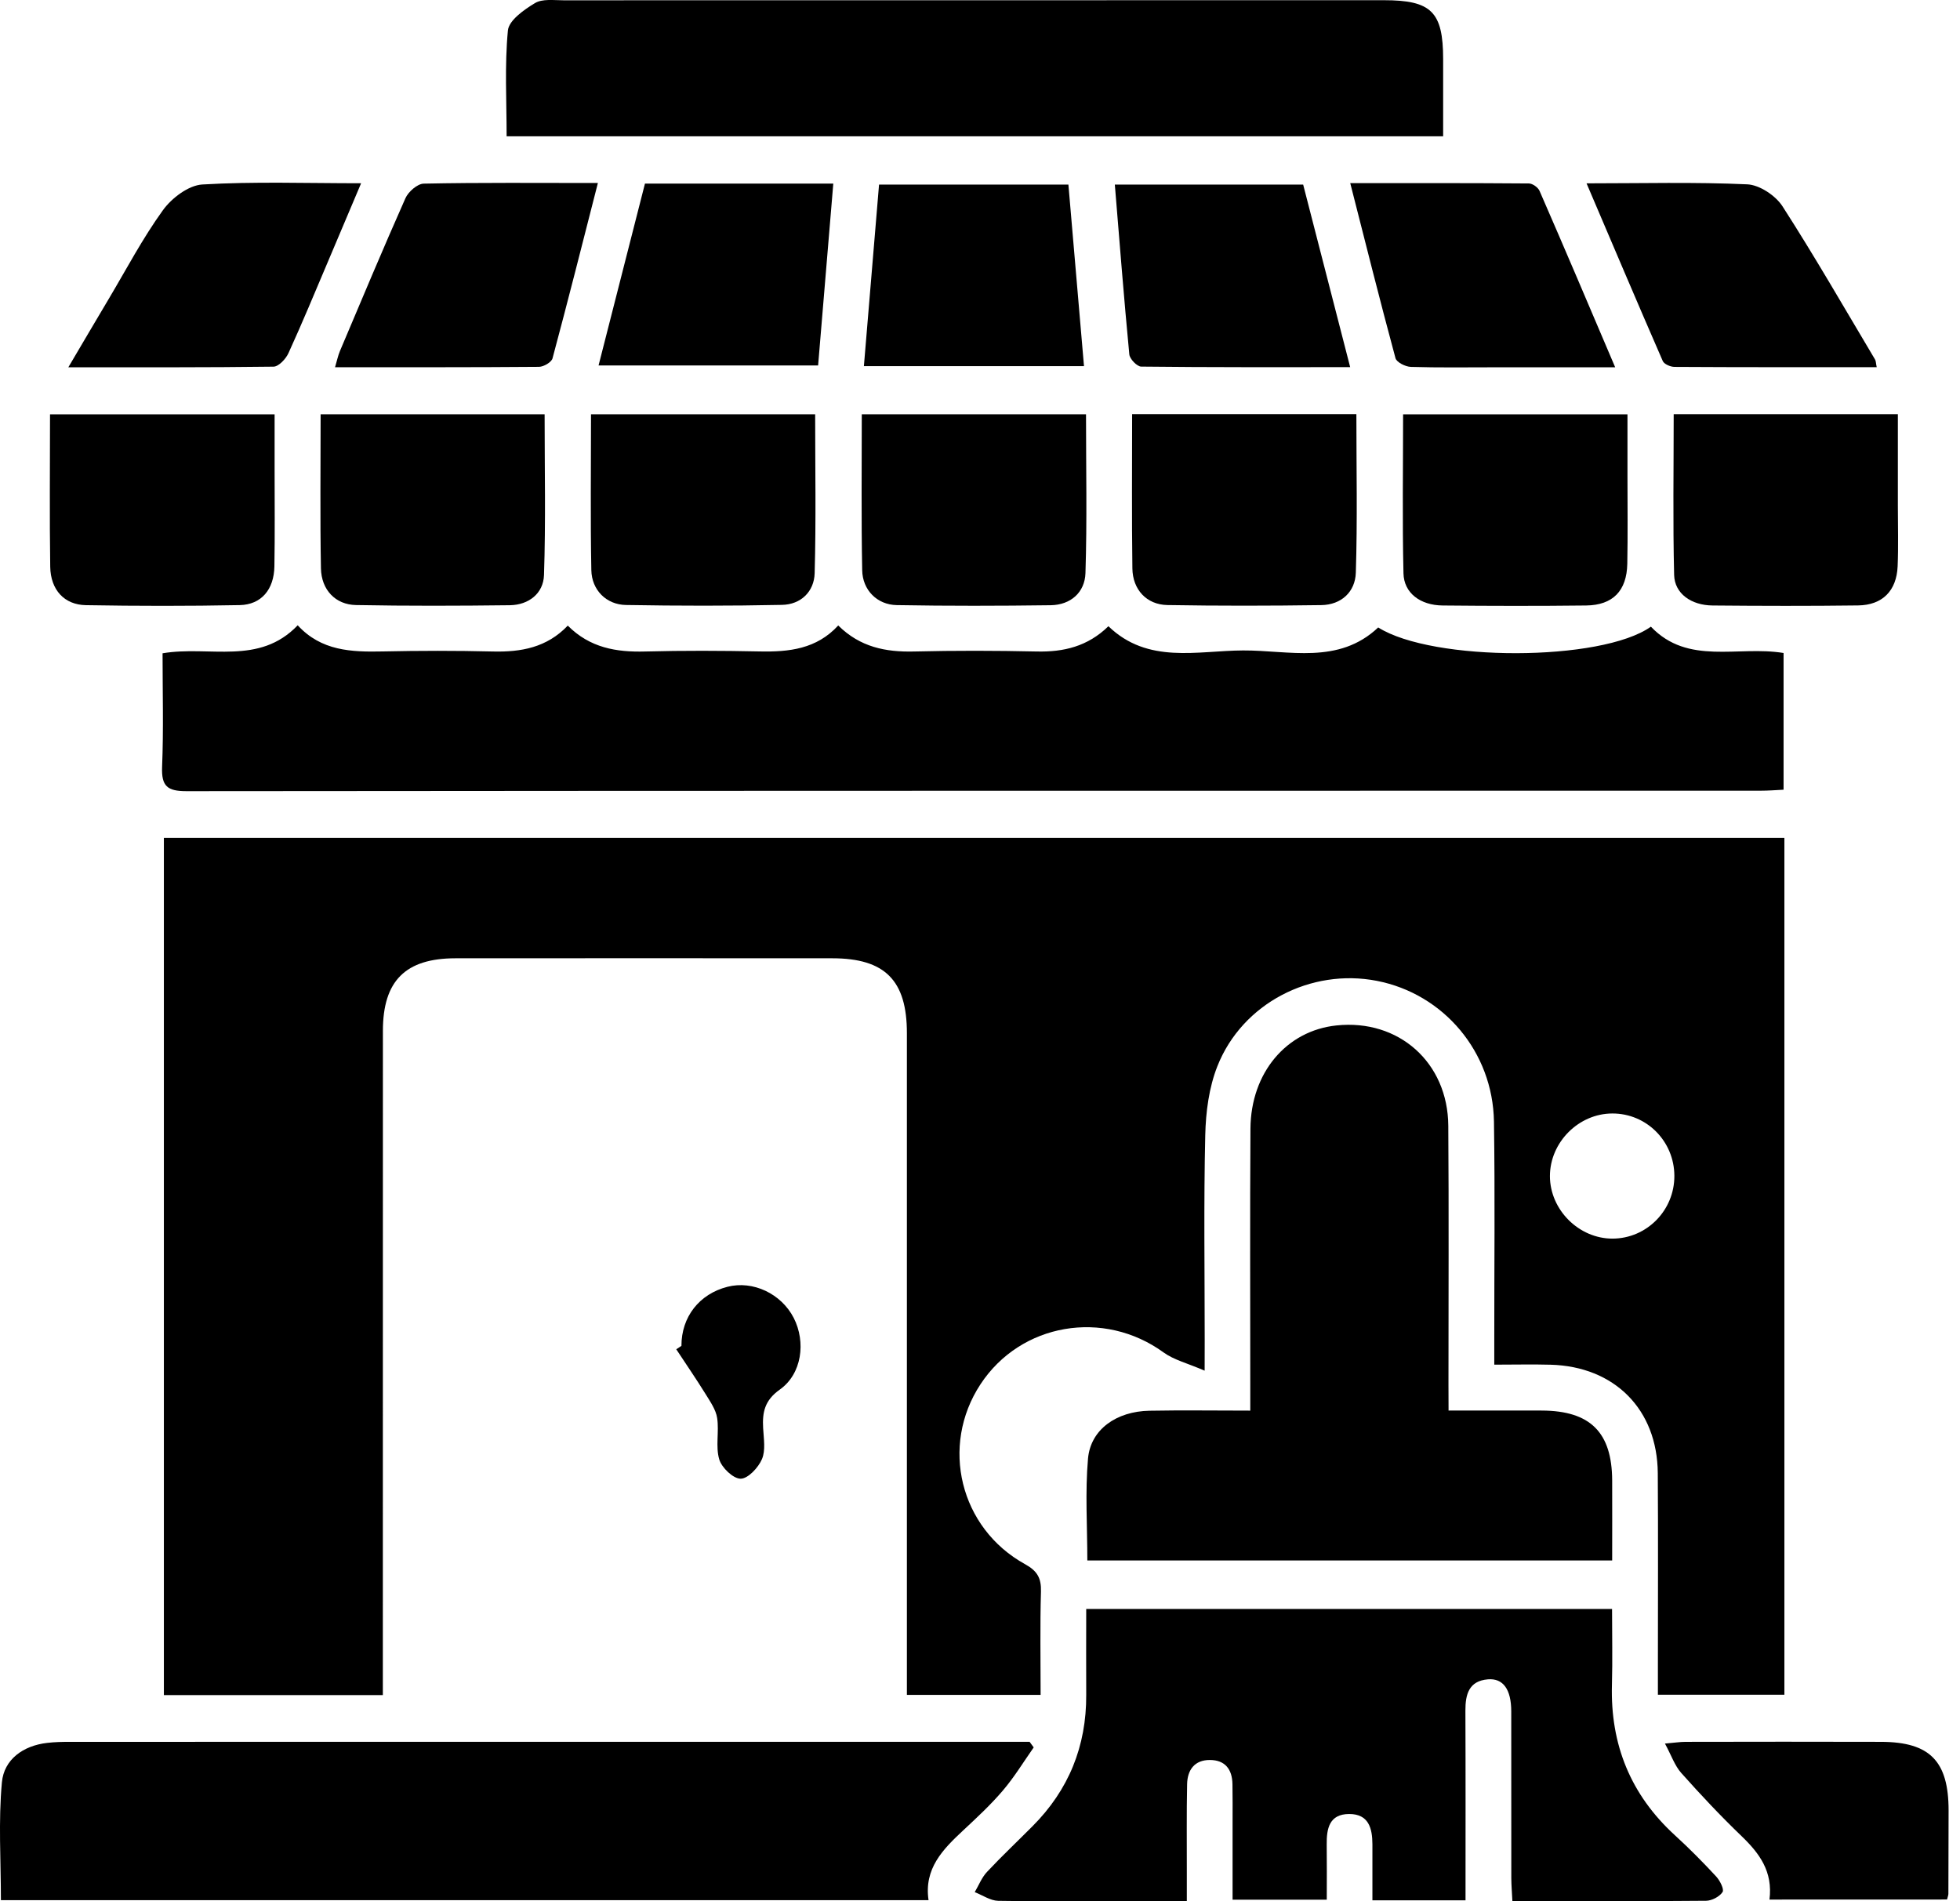
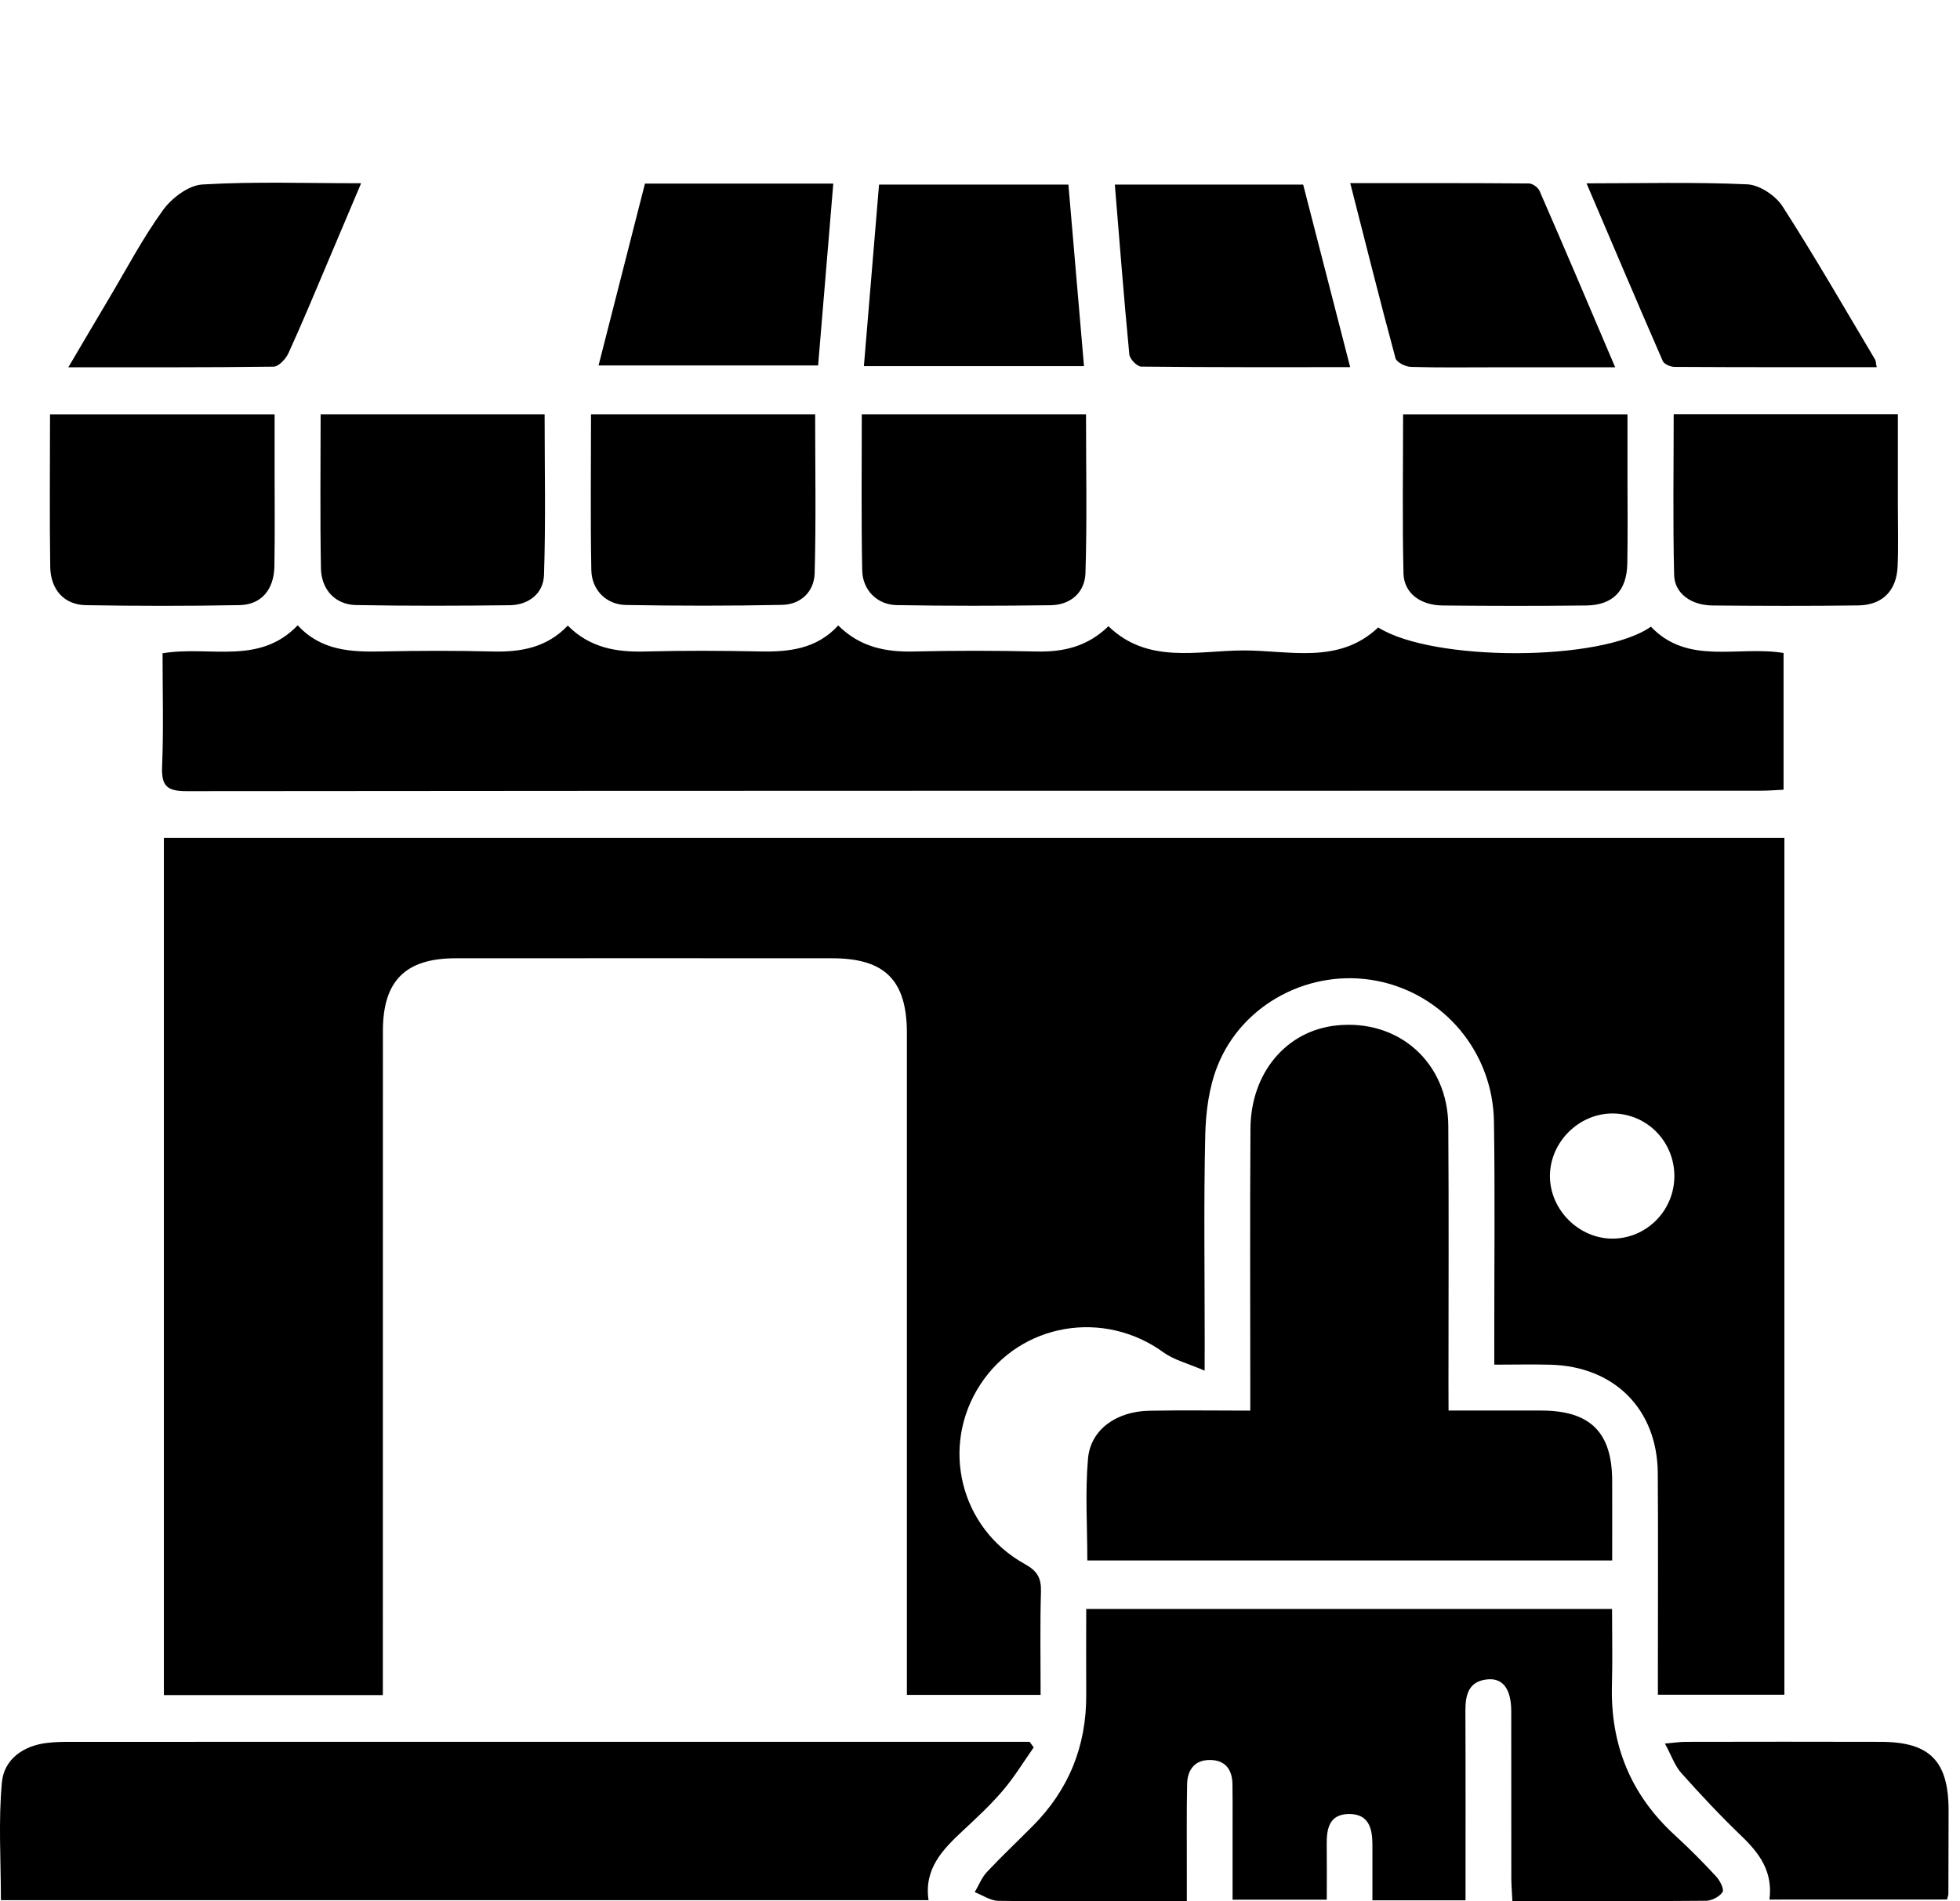
<svg xmlns="http://www.w3.org/2000/svg" width="67" height="65" viewBox="0 0 67 65" fill="none">
  <path d="M41.179 46.859C40.583 46.602 40.129 46.492 39.779 46.239C37.732 44.749 34.893 45.229 33.516 47.325C32.131 49.433 32.81 52.245 35.04 53.475C35.455 53.704 35.597 53.947 35.584 54.411C35.55 55.572 35.572 56.736 35.572 57.944C34.041 57.944 32.559 57.944 31.001 57.944C31.001 57.634 31.001 57.354 31.001 57.077C31.001 49.825 31.001 42.571 31.001 35.32C31.001 33.516 30.252 32.763 28.454 32.761C24.159 32.759 19.863 32.757 15.568 32.761C13.86 32.763 13.089 33.532 13.089 35.242C13.087 42.518 13.087 49.794 13.087 57.071C13.087 57.35 13.087 57.63 13.087 57.95C10.559 57.95 8.103 57.95 5.602 57.95C5.602 48.174 5.602 38.44 5.602 28.645C24.065 28.645 42.51 28.645 60.997 28.645C60.997 38.409 60.997 48.147 60.997 57.938C59.572 57.938 58.164 57.938 56.673 57.938C56.673 57.577 56.673 57.252 56.673 56.926C56.673 54.739 56.684 52.551 56.669 50.363C56.654 48.185 55.191 46.715 53.005 46.656C52.393 46.639 51.78 46.654 51.08 46.654C51.08 46.34 51.08 46.087 51.08 45.834C51.078 43.338 51.107 40.84 51.069 38.344C51.032 35.963 49.351 33.979 47.068 33.533C44.814 33.092 42.466 34.298 41.616 36.448C41.327 37.178 41.218 38.015 41.2 38.809C41.146 41.137 41.181 43.469 41.181 45.8C41.179 46.054 41.179 46.309 41.179 46.859ZM57.236 40.199C57.232 39.016 56.287 38.063 55.115 38.067C53.962 38.069 52.982 39.054 52.982 40.209C52.984 41.361 53.972 42.347 55.123 42.345C56.292 42.341 57.24 41.38 57.236 40.199Z" fill="black" />
  <path d="M5.557 22.334C7.17 22.064 8.853 22.76 10.177 21.377C10.98 22.254 12.011 22.294 13.078 22.271C14.336 22.244 15.593 22.242 16.851 22.273C17.811 22.296 18.692 22.14 19.409 21.388C20.163 22.147 21.068 22.3 22.053 22.273C23.358 22.239 24.663 22.244 25.968 22.271C26.969 22.292 27.913 22.191 28.654 21.383C29.402 22.125 30.277 22.296 31.241 22.273C32.642 22.239 34.042 22.242 35.442 22.273C36.361 22.294 37.182 22.1 37.89 21.409C39.239 22.714 40.926 22.244 42.492 22.237C44.059 22.229 45.756 22.733 47.112 21.451C48.975 22.629 54.743 22.627 56.434 21.424C57.703 22.758 59.405 22.067 60.969 22.324C60.969 23.871 60.969 25.4 60.969 26.998C60.697 27.012 60.444 27.032 60.191 27.032C42.252 27.034 24.311 27.031 6.373 27.048C5.722 27.048 5.515 26.88 5.541 26.218C5.593 24.94 5.557 23.658 5.557 22.334Z" fill="black" />
  <path d="M35.336 59.739C34.988 60.234 34.672 60.757 34.28 61.215C33.866 61.702 33.392 62.14 32.924 62.577C32.236 63.22 31.581 63.875 31.741 64.961C21.134 64.961 10.606 64.961 0.031 64.961C0.031 63.606 -0.058 62.26 0.065 60.932C0.138 60.15 0.79 59.68 1.61 59.585C1.869 59.554 2.131 59.549 2.392 59.549C13.092 59.547 23.793 59.547 34.493 59.547C34.727 59.547 34.962 59.547 35.195 59.547C35.243 59.612 35.289 59.674 35.336 59.739Z" fill="black" />
  <path d="M50.097 64.966C49.007 64.966 48.02 64.966 46.914 64.966C46.914 64.308 46.916 63.678 46.914 63.049C46.912 62.501 46.785 62.014 46.119 62.016C45.442 62.018 45.345 62.511 45.352 63.058C45.36 63.671 45.354 64.283 45.354 64.945C44.272 64.945 43.266 64.945 42.134 64.945C42.134 64.063 42.134 63.172 42.134 62.28C42.134 61.852 42.138 61.424 42.13 60.996C42.122 60.492 41.883 60.171 41.359 60.169C40.831 60.167 40.589 60.513 40.58 60.998C40.559 61.995 40.572 62.994 40.57 63.992C40.57 64.297 40.57 64.601 40.57 64.997C39.942 64.997 39.381 64.997 38.818 64.997C37.252 64.997 35.687 65.012 34.121 64.984C33.853 64.978 33.587 64.791 33.32 64.687C33.457 64.455 33.558 64.188 33.739 63.996C34.241 63.46 34.778 62.954 35.297 62.432C36.531 61.194 37.14 59.697 37.131 57.945C37.125 56.977 37.131 56.008 37.131 55.006C43.144 55.006 49.087 55.006 55.106 55.006C55.106 55.896 55.125 56.748 55.102 57.597C55.045 59.642 55.741 61.358 57.255 62.743C57.746 63.191 58.214 63.665 58.665 64.152C58.794 64.291 58.944 64.59 58.884 64.683C58.779 64.843 58.516 64.98 58.321 64.982C56.14 65.002 53.96 64.995 51.699 64.995C51.685 64.708 51.664 64.458 51.662 64.209C51.659 62.309 51.662 60.407 51.66 58.506C51.659 57.757 51.385 57.367 50.86 57.412C50.211 57.467 50.091 57.926 50.093 58.483C50.102 60.62 50.097 62.756 50.097 64.966Z" fill="black" />
  <path d="M49.517 48.223C50.636 48.223 51.673 48.22 52.709 48.223C54.361 48.231 55.102 48.967 55.11 50.609C55.114 51.507 55.11 52.403 55.11 53.348C49.099 53.348 43.16 53.348 37.169 53.348C37.169 52.178 37.091 51.014 37.192 49.867C37.28 48.87 38.162 48.25 39.292 48.229C40.403 48.208 41.514 48.225 42.739 48.225C42.739 47.902 42.739 47.628 42.739 47.354C42.739 44.432 42.726 41.508 42.745 38.586C42.758 36.671 43.976 35.236 45.686 35.057C47.811 34.833 49.493 36.321 49.508 38.486C49.529 41.432 49.514 44.379 49.514 47.325C49.517 47.582 49.517 47.843 49.517 48.223Z" fill="black" />
-   <path d="M49.332 4.66C38.609 4.66 27.985 4.66 17.318 4.66C17.318 3.44 17.248 2.234 17.362 1.043C17.394 0.697 17.912 0.332 18.287 0.106C18.54 -0.047 18.931 0.01 19.261 0.01C28.609 0.007 37.956 0.007 47.306 0.007C48.931 0.007 49.33 0.404 49.332 2.019C49.334 2.873 49.332 3.726 49.332 4.66Z" fill="black" />
  <path d="M1.71 14.164C4.295 14.164 6.793 14.164 9.387 14.164C9.387 14.82 9.387 15.454 9.387 16.085C9.387 17.177 9.399 18.269 9.38 19.361C9.367 20.154 8.933 20.672 8.195 20.687C6.443 20.721 4.689 20.719 2.937 20.689C2.199 20.676 1.731 20.168 1.717 19.378C1.691 17.67 1.71 15.962 1.71 14.164Z" fill="black" />
  <path d="M10.96 14.162C13.555 14.162 16.056 14.162 18.617 14.162C18.617 16.021 18.657 17.841 18.596 19.66C18.575 20.286 18.078 20.681 17.428 20.691C15.674 20.712 13.922 20.718 12.168 20.685C11.468 20.672 10.985 20.166 10.971 19.43C10.939 17.698 10.96 15.969 10.96 14.162Z" fill="black" />
  <path d="M57.213 14.16C59.777 14.16 62.277 14.16 64.876 14.16C64.876 15.223 64.876 16.26 64.876 17.295C64.876 17.984 64.897 18.672 64.868 19.361C64.832 20.198 64.349 20.687 63.517 20.698C61.858 20.719 60.2 20.715 58.541 20.7C57.809 20.693 57.245 20.291 57.228 19.658C57.183 17.837 57.213 16.017 57.213 14.16Z" fill="black" />
  <path d="M20.203 14.162C22.801 14.162 25.303 14.162 27.865 14.162C27.865 16 27.898 17.797 27.848 19.595C27.831 20.225 27.378 20.668 26.73 20.679C24.953 20.716 23.174 20.714 21.397 20.683C20.728 20.672 20.227 20.173 20.214 19.491C20.18 17.738 20.203 15.985 20.203 14.162Z" fill="black" />
  <path d="M47.963 14.164C50.521 14.164 53.023 14.164 55.633 14.164C55.633 14.877 55.633 15.578 55.633 16.279C55.633 17.276 55.646 18.275 55.627 19.272C55.61 20.198 55.134 20.689 54.221 20.7C52.585 20.719 50.951 20.716 49.315 20.7C48.55 20.693 47.991 20.274 47.976 19.601C47.934 17.803 47.963 16.004 47.963 14.164Z" fill="black" />
  <path d="M29.459 14.162C32.056 14.162 34.559 14.162 37.124 14.162C37.124 15.998 37.162 17.797 37.105 19.593C37.084 20.25 36.603 20.681 35.916 20.691C34.162 20.714 32.408 20.718 30.654 20.687C29.985 20.676 29.484 20.173 29.473 19.494C29.439 17.738 29.459 15.983 29.459 14.162Z" fill="black" />
-   <path d="M38.7 14.158C41.289 14.158 43.791 14.158 46.366 14.158C46.366 15.988 46.404 17.786 46.347 19.58C46.326 20.232 45.855 20.677 45.166 20.687C43.412 20.712 41.658 20.715 39.904 20.685C39.196 20.672 38.719 20.158 38.709 19.433C38.685 17.7 38.7 15.967 38.7 14.158Z" fill="black" />
  <path d="M37.055 12.518C34.513 12.518 32.082 12.518 29.531 12.518C29.704 10.448 29.874 8.405 30.049 6.311C32.196 6.311 34.316 6.311 36.522 6.311C36.695 8.34 36.87 10.387 37.055 12.518Z" fill="black" />
  <path d="M46.154 12.552C43.7 12.552 41.355 12.56 39.009 12.533C38.867 12.531 38.619 12.272 38.604 12.116C38.421 10.203 38.271 8.285 38.109 6.311C40.249 6.311 42.348 6.311 44.547 6.311C45.064 8.316 45.593 10.372 46.154 12.552Z" fill="black" />
  <path d="M22.047 6.277C24.207 6.277 26.29 6.277 28.485 6.277C28.312 8.355 28.141 10.398 27.966 12.494C25.472 12.494 23.018 12.494 20.461 12.494C20.99 10.426 21.513 8.374 22.047 6.277Z" fill="black" />
-   <path d="M20.438 6.256C19.913 8.312 19.414 10.287 18.887 12.252C18.851 12.385 18.585 12.539 18.425 12.541C16.129 12.56 13.833 12.554 11.453 12.554C11.52 12.33 11.554 12.159 11.62 12.001C12.359 10.256 13.091 8.506 13.86 6.775C13.959 6.554 14.267 6.284 14.482 6.278C16.422 6.238 18.362 6.256 20.438 6.256Z" fill="black" />
  <path d="M55.213 12.557C53.758 12.557 52.415 12.557 51.072 12.557C50.124 12.557 49.175 12.572 48.23 12.543C48.045 12.538 47.741 12.387 47.703 12.245C47.172 10.282 46.679 8.307 46.156 6.26C48.247 6.26 50.256 6.256 52.265 6.272C52.39 6.274 52.577 6.407 52.628 6.527C53.488 8.497 54.327 10.476 55.213 12.557Z" fill="black" />
  <path d="M64.153 12.553C61.828 12.553 59.536 12.557 57.242 12.543C57.103 12.543 56.886 12.45 56.839 12.342C55.969 10.348 55.121 8.345 54.234 6.268C56.139 6.268 57.936 6.22 59.728 6.302C60.147 6.321 60.693 6.684 60.931 7.051C62.034 8.765 63.052 10.538 64.096 12.29C64.128 12.345 64.124 12.422 64.153 12.553Z" fill="black" />
  <path d="M12.344 6.265C11.948 7.201 11.583 8.068 11.214 8.936C10.769 9.984 10.335 11.036 9.861 12.072C9.772 12.27 9.527 12.531 9.352 12.535C7.056 12.565 4.761 12.556 2.336 12.556C2.834 11.713 3.272 10.965 3.715 10.222C4.322 9.202 4.877 8.144 5.57 7.185C5.869 6.771 6.443 6.335 6.917 6.307C8.688 6.202 10.466 6.265 12.344 6.265Z" fill="black" />
  <path d="M60.487 64.941C60.608 63.982 60.144 63.36 59.535 62.774C58.818 62.085 58.135 61.358 57.473 60.615C57.247 60.362 57.133 60.01 56.914 59.608C57.226 59.582 57.424 59.549 57.622 59.549C59.851 59.545 62.079 59.542 64.308 59.549C65.973 59.555 66.61 60.209 66.61 61.897C66.61 62.846 66.606 63.797 66.603 64.746C66.603 64.792 66.582 64.838 66.557 64.939C64.571 64.941 62.572 64.941 60.487 64.941Z" fill="black" />
-   <path d="M23.294 46.012C23.292 45.021 23.903 44.239 24.867 43.992C25.737 43.769 26.707 44.226 27.133 45.057C27.553 45.881 27.413 46.971 26.655 47.507C26.136 47.876 26.056 48.285 26.087 48.827C26.106 49.181 26.176 49.581 26.047 49.883C25.923 50.174 25.569 50.553 25.318 50.553C25.063 50.553 24.669 50.176 24.586 49.891C24.456 49.453 24.586 48.943 24.515 48.479C24.472 48.192 24.279 47.92 24.122 47.663C23.8 47.144 23.454 46.64 23.117 46.128C23.176 46.09 23.235 46.052 23.294 46.012Z" fill="black" />
</svg>